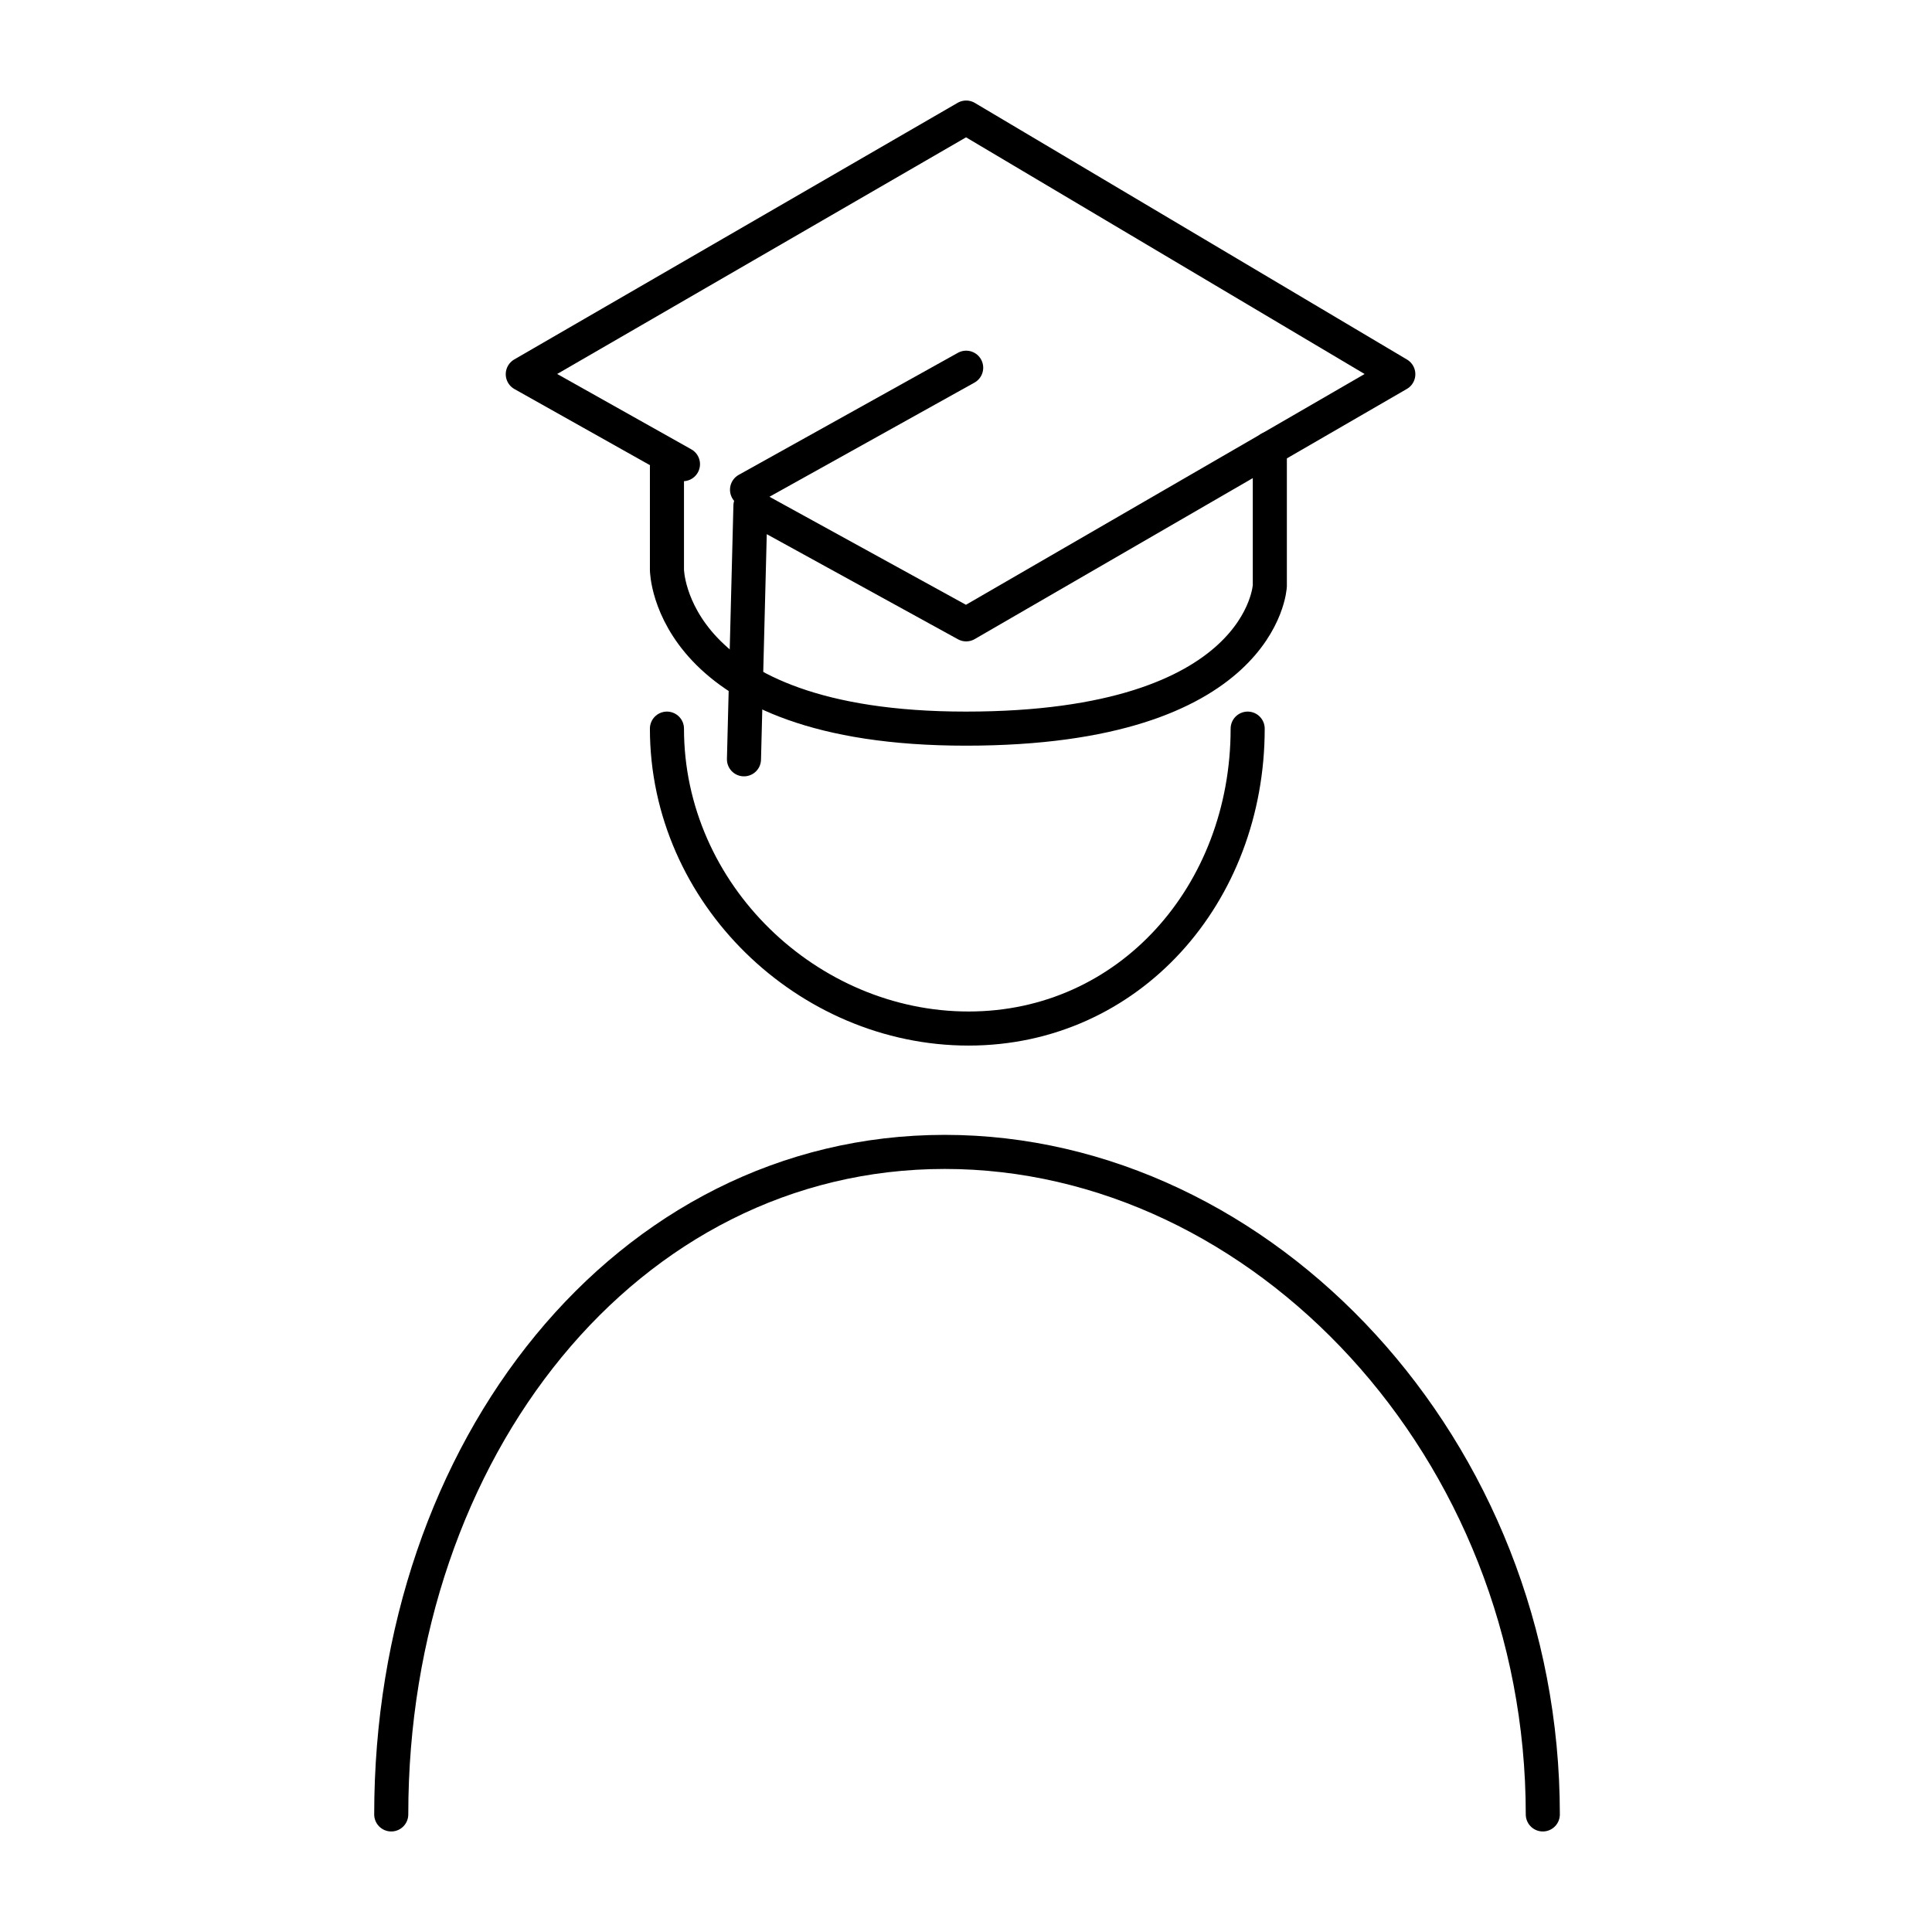
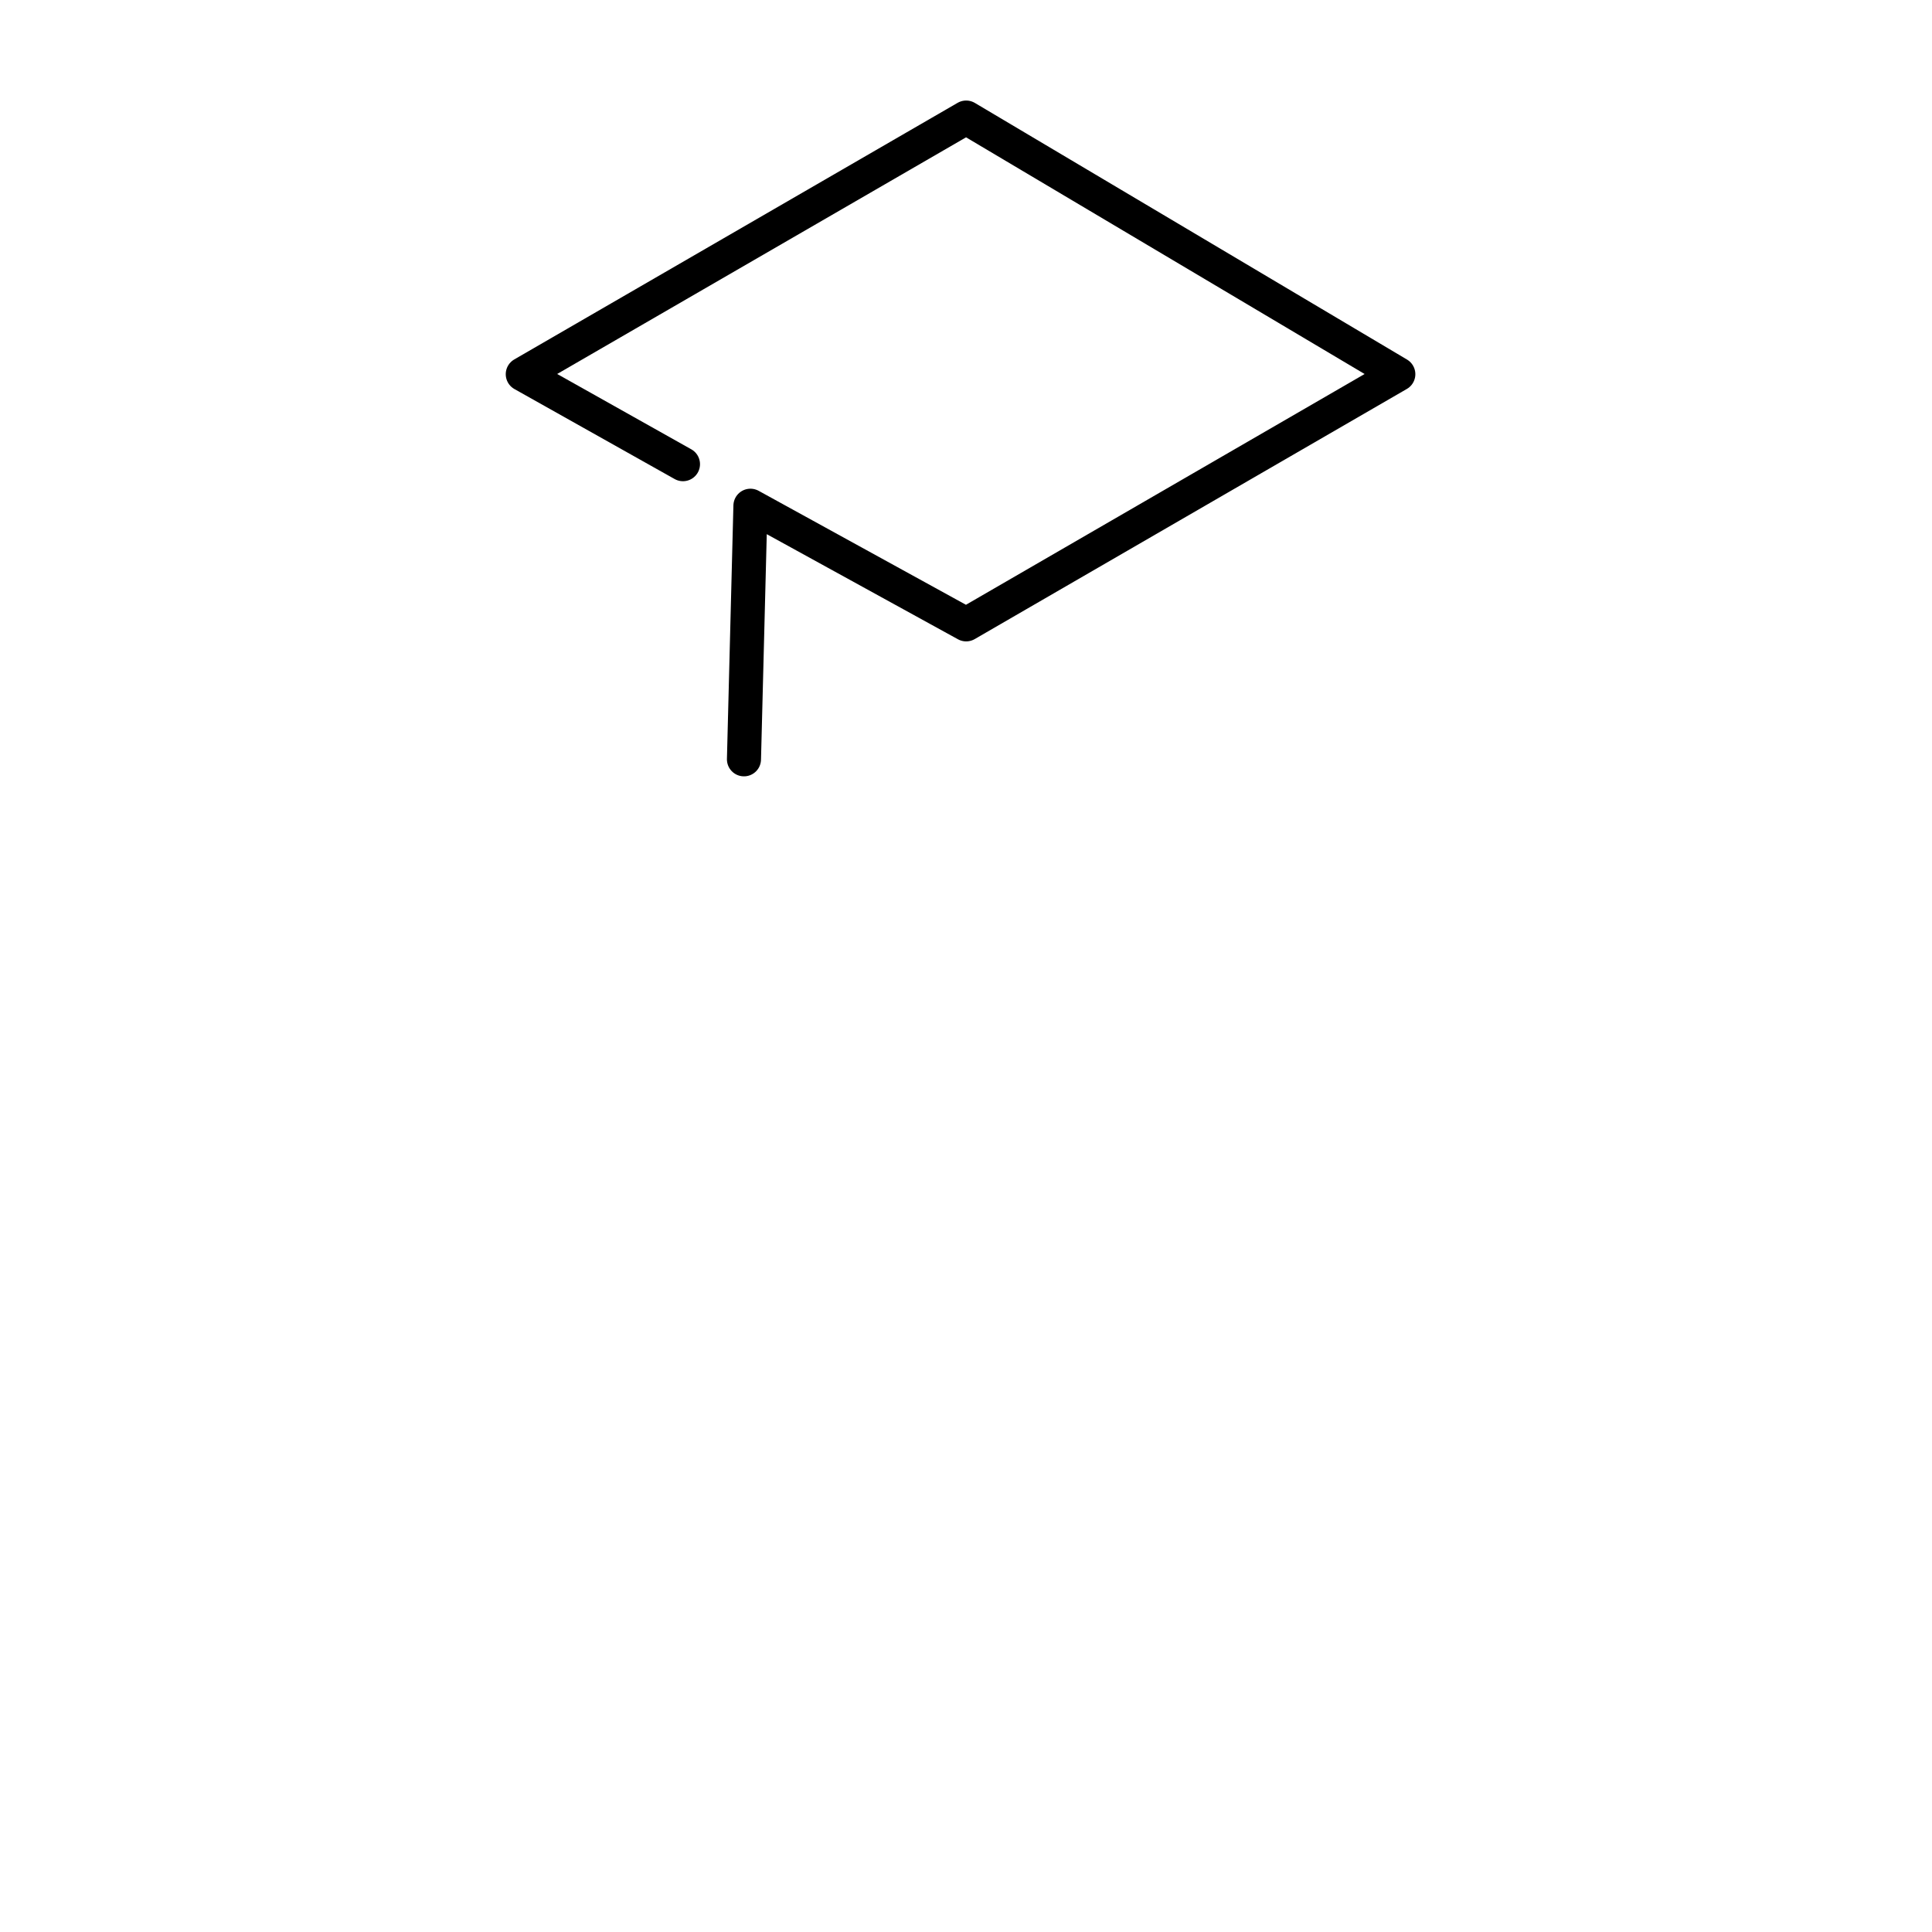
<svg xmlns="http://www.w3.org/2000/svg" id="Ebene_1" data-name="Ebene 1" viewBox="0 0 56.69 56.69">
  <defs>
    <style>
      .cls-1 {
        fill: none;
        stroke: #000;
        stroke-linecap: round;
        stroke-linejoin: round;
      }
    </style>
  </defs>
-   <path class="cls-1" d="M36.61,21.38c0,4.86-3.48,8.8-8.19,8.8s-8.85-3.94-8.85-8.8" />
-   <path class="cls-1" d="M11.48,53.24c0-10.73,6.91-19.44,16.24-19.44s17.55,8.7,17.55,19.44" />
  <polyline class="cls-1" points="21.83 22.28 22.02 14.84 28.35 18.32 41.03 10.98 28.35 3.45 15.34 10.98 20.04 13.62" />
-   <line class="cls-1" x1="28.35" y1="10.79" x2="21.92" y2="14.37" />
-   <path class="cls-1" d="M19.57,13.68v3.04s.04,4.66,8.77,4.66,8.92-4.19,8.92-4.19v-4.03" />
</svg>